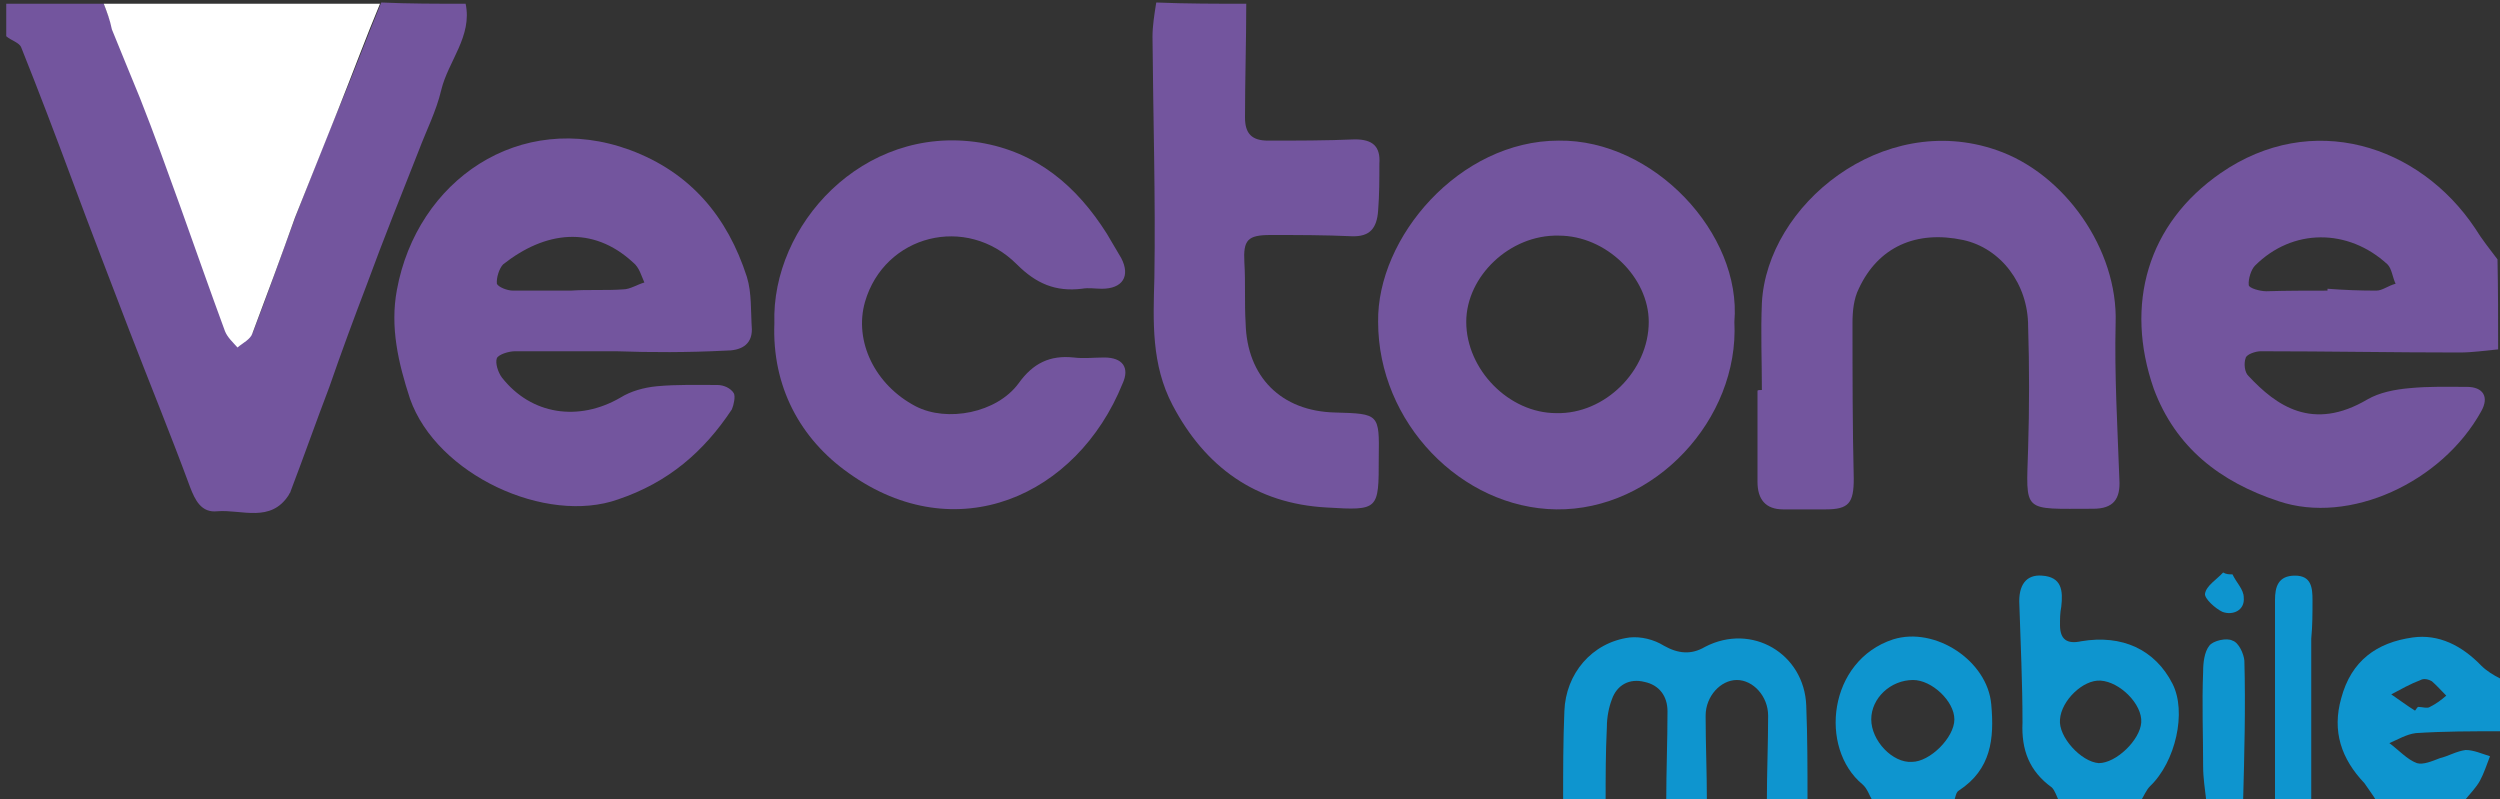
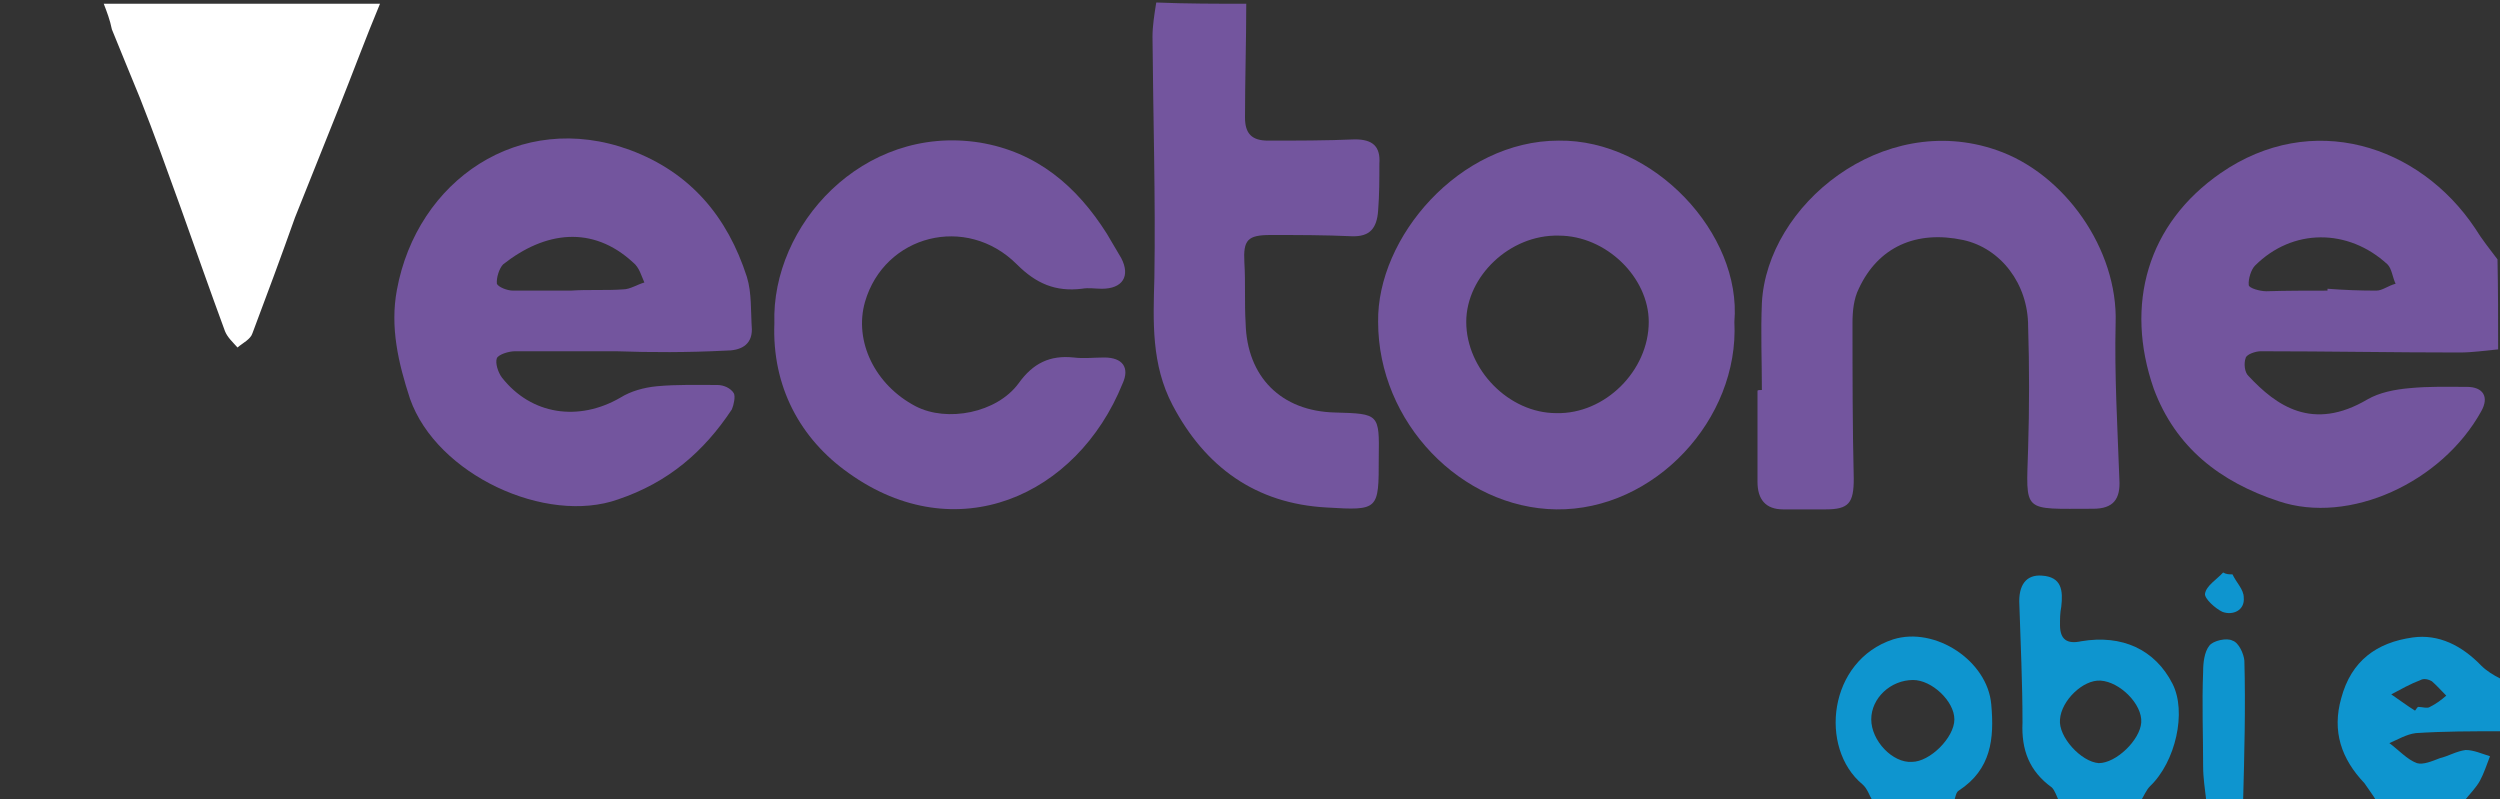
<svg xmlns="http://www.w3.org/2000/svg" version="1.1" id="Layer_1" x="0px" y="0px" viewBox="0 0 400 127.9" style="enable-background:new 0 0 400 127.9;" xml:space="preserve">
  <rect x="0" y="0" width="400" height="127.9" fill="#333333" stroke="none" />
  <style type="text/css">
	.st0{fill:#73559E;}
	.st1{fill:#FFFFFF;}
	.st2{fill:#0E95CF;}
</style>
  <g id="XMLID_54_">
-     <path id="XMLID_182_" class="st0" d="M74.5,0.6c1.1,5.2-2.8,9.2-3.9,13.8c-0.8,3.4-2.4,6.5-3.6,9.7c-2.8,7.1-5.7,14.3-8.3,21.4   c-2.1,5.5-4.1,10.9-6,16.4c-2.1,5.5-4.1,11.2-6.2,16.7c0,0.2-0.2,0.3-0.3,0.6c-2.9,4.5-7.5,2.3-11.4,2.6c-2.6,0.3-3.6-1.8-4.4-3.9   c-3.1-8.4-6.5-16.7-9.7-25c-3.1-8.1-6.2-16.1-9.2-24.2C8.9,21.7,6.2,14.6,3.4,7.6C3.1,6.8,1.8,6.5,1,5.8C1,4,1,2.4,1,0.6   c5.2,0,10.4,0,15.6,0c0.5,1.3,1,2.6,1.5,3.9c1.5,3.7,3.1,7.3,4.5,11c2.3,5.8,4.4,11.7,6.5,17.5c2.4,6.7,4.7,13.1,7.1,19.8   c0.3,1,1.3,1.8,1.9,2.6c0.8-0.8,1.9-1.3,2.4-2.3c2.4-6.2,4.5-12.3,6.8-18.5c2.3-5.8,4.5-11.7,7-17.5C56.6,11.6,58.7,6,61,0.4   C65.4,0.6,69.9,0.6,74.5,0.6z" />
    <path id="XMLID_179_" class="st0" d="M399.7,55.9c-2.1,0.2-4.1,0.5-6.2,0.5c-10.5,0-21.2-0.2-31.8-0.2c-0.8,0-2.3,0.5-2.4,1.1   c-0.3,0.8-0.2,2.3,0.5,2.9c4.4,4.7,10.2,8.9,19,3.7c1.9-1.1,4.4-1.6,6.8-1.8c3.1-0.3,6-0.2,9.1-0.2c2.6,0,3.6,1.6,2.3,3.9   c-6.3,11.4-21.1,18.2-32.4,14.4c-9.4-3.1-16.5-8.6-20-18c-4.7-13.5-1-26.4,10.7-34.5c14.6-10.1,31.8-4.5,40.7,8.8   c1.1,1.8,2.4,3.4,3.6,5C399.7,46.4,399.7,51.1,399.7,55.9z M372.4,46.5c0-0.2,0-0.2,0-0.3c2.6,0.2,5.2,0.3,7.8,0.3   c1,0,1.9-0.8,3.1-1.1c-0.5-1-0.6-2.4-1.3-3.1c-6.3-5.8-15.2-5.8-21.2,0.2c-0.6,0.6-1.1,2.1-1,3.1c0,0.5,1.8,1,2.8,1   C365.8,46.5,369.2,46.5,372.4,46.5z" />
    <path id="XMLID_178_" class="st0" d="M199.4,0.6c0,6-0.2,12.2-0.2,18.2c0,2.6,1.1,3.7,3.7,3.7c4.7,0,9.2,0,13.9-0.2   c2.8,0,4.1,1.1,3.9,3.9c0,2.4,0,5-0.2,7.5c-0.2,2.8-1.3,4.2-4.2,4.1c-4.4-0.2-8.6-0.2-13-0.2c-3.7,0-4.4,0.8-4.2,4.4   c0.2,3.2,0,6.5,0.2,9.7c0.2,8.6,5.7,14.1,14.3,14.3c7.1,0.2,7.1,0.2,7,7.3c0,8.3,0,8.4-8.3,7.9c-11.4-0.6-19.5-6.5-24.7-16.4   c-3.4-6.5-3.1-13.3-2.9-20.3c0.2-12.8-0.2-25.8-0.3-38.6c0-1.8,0.3-3.6,0.6-5.5C189.8,0.6,194.7,0.6,199.4,0.6z" />
    <path id="XMLID_177_" class="st1" d="M60.8,0.6c-2.3,5.5-4.4,11.2-6.6,16.7c-2.3,5.8-4.7,11.7-7,17.5C45,41,42.7,47.2,40.4,53.3   c-0.3,1-1.6,1.6-2.4,2.3C37.3,54.8,36.4,54,36,53c-2.4-6.5-4.7-13.1-7.1-19.8c-2.1-5.8-4.2-11.7-6.5-17.5c-1.5-3.7-3.1-7.5-4.5-11   c-0.3-1.5-0.8-2.8-1.3-4.1C31.3,0.6,46.1,0.6,60.8,0.6z" />
-     <path id="XMLID_176_" class="st2" d="M250.1,128.1c0-4.7,0-9.6,0.2-14.3c0.2-6,4.4-11,10.4-11.8c1.8-0.2,3.9,0.3,5.5,1.3   c2.3,1.3,4.4,1.5,6.6,0.2c7.5-3.9,15.9,1.1,16.2,9.4c0.2,5,0.2,10.2,0.2,15.2c-2.1,0-4.4,0-6.5,0c0-4.5,0.2-9.1,0.2-13.6   c0-3.1-2.4-5.7-5-5.7c-2.6,0-5,2.6-5,5.7c0,4.5,0.2,9.1,0.2,13.6c-2.1,0-4.4,0-6.5,0c0-4.7,0.2-9.6,0.2-14.3c0-2.4-1.3-4.2-3.7-4.7   c-2.4-0.6-4.4,0.5-5.2,2.8c-0.5,1.3-0.8,2.9-0.8,4.4c-0.2,4.1-0.2,7.9-0.2,12C254.5,128.1,252.2,128.1,250.1,128.1z" />
    <path id="XMLID_173_" class="st2" d="M329.4,128.1c-0.3-0.6-0.6-1.6-1.1-2.1c-3.6-2.6-4.9-6-4.7-10.4c0-6.3-0.3-12.5-0.5-18.8   c-0.2-3.2,1.1-4.9,3.6-4.7c3.2,0.2,3.4,2.4,3.1,5c-0.2,1-0.2,1.9-0.2,2.9c0,2.3,1.1,3.1,3.4,2.6c6.5-1.1,11.8,1.3,14.6,6.8   c2.3,4.5,0.5,12.5-3.6,16.4c-0.6,0.6-1,1.6-1.5,2.4C338.2,128.1,333.8,128.1,329.4,128.1z M335.8,122.1c2.8,0,6.6-3.7,6.8-6.5   c0.2-2.9-3.4-6.5-6.5-6.7c-2.8-0.2-6.3,3.2-6.5,6.2C329.3,117.9,333,121.9,335.8,122.1z" />
    <path id="XMLID_170_" class="st2" d="M380.2,128.1c-0.6-1-1.3-1.9-1.9-2.8c-3.7-3.9-5.2-8.3-3.7-13.6c1.6-6,5.7-8.9,11.4-9.7   c4.2-0.6,7.9,1.3,11,4.5c0.8,0.8,1.9,1.5,3.1,2.1c0,2.8,0,5.7,0,8.4c-4.5,0-9.1,0-13.6,0.3c-1.5,0.2-2.8,1-4.2,1.6   c1.5,1.1,2.8,2.6,4.4,3.2c1,0.3,2.4-0.3,3.7-0.8c1.3-0.3,2.6-1.1,4.1-1.3c1.3,0,2.6,0.6,3.9,1c-0.5,1.3-1,2.8-1.6,3.9   c-0.6,1.1-1.6,2.1-2.4,3.1C389.3,128.1,384.8,128.1,380.2,128.1z M386.4,113.7c0.2-0.2,0.3-0.5,0.5-0.6c0.6,0,1.5,0.3,1.9,0   c1-0.5,1.8-1.1,2.6-1.8c-0.8-0.8-1.5-1.6-2.3-2.3c-0.5-0.3-1.3-0.5-1.8-0.2c-1.6,0.6-3.2,1.5-4.7,2.3   C383.8,111.9,385.1,112.9,386.4,113.7z" />
    <path id="XMLID_167_" class="st2" d="M299.6,128.1c-0.5-0.8-0.8-1.9-1.6-2.6c-7-5.8-5.5-19.8,4.9-23.2c6.7-2.1,15.1,3.4,15.7,10.4   c0.5,5.5,0,10.4-5.2,13.8c-0.5,0.3-0.5,1.1-0.8,1.8C308.2,128.1,304,128.1,299.6,128.1z M299.4,115.1c0,3.4,3.4,7,6.5,6.8   c2.9,0,6.8-3.9,6.8-6.8s-3.6-6.3-6.6-6.3C302.5,108.8,299.4,111.7,299.4,115.1z" />
-     <path id="XMLID_166_" class="st2" d="M364,128.1c0-10.2,0-20.4,0-30.8c0-0.5,0-0.8,0-1.3c0-2.1,0.5-3.9,3.2-3.9   c2.6,0,2.8,1.9,2.8,3.9c0,2.1,0,4.1-0.2,6.2c0,8.6,0,17.2,0,26C367.9,128.1,365.9,128.1,364,128.1z" />
    <path id="XMLID_163_" class="st2" d="M353,128.1c-0.2-1.8-0.5-3.6-0.5-5.5c0-5-0.2-10.1,0-15.1c0-1.5,0.2-3.2,1-4.2   c0.6-0.8,2.8-1.3,3.7-0.8c1,0.3,1.8,2.1,1.9,3.2c0.2,7.5,0,14.9-0.2,22.4C356.9,128.1,354.9,128.1,353,128.1z" />
    <path id="XMLID_159_" class="st0" d="M98.6,56.2c-5.4,0-10.9,0-16.2,0c-1,0-2.6,0.5-2.9,1.1c-0.3,0.8,0.2,2.3,0.8,3.1   c4.7,6,12.3,7.1,19,3.2c1.6-1,3.7-1.6,5.8-1.8c3.2-0.3,6.5-0.2,9.7-0.2c1,0,2.1,0.5,2.6,1.3c0.3,0.5,0,1.9-0.3,2.6   c-4.5,6.8-10.2,11.7-18.2,14.4c-11.5,4.1-29-3.9-33.3-16.1c-1.9-5.8-3.2-11.5-2.1-17.4c3.2-17.5,19.6-28.9,37.3-22.4   c9.7,3.6,15.6,10.7,18.7,20.3c0.8,2.6,0.6,5.5,0.8,8.4c0,2.6-1.9,3.4-4.2,3.4C110,56.4,104.3,56.4,98.6,56.2   C98.6,56.4,98.6,56.2,98.6,56.2z M91.3,46.5C91.3,46.4,91.3,46.4,91.3,46.5c2.8-0.2,5.7,0,8.4-0.2c1.1,0,2.3-0.8,3.4-1.1   c-0.5-1.1-0.8-2.4-1.8-3.2c-6.5-6-14.1-5-20.8,0.3c-0.6,0.6-1.1,2.1-1,3.1c0.2,0.5,1.6,1.1,2.6,1.1C85.2,46.5,88.3,46.5,91.3,46.5z   " />
    <path id="XMLID_156_" class="st0" d="M277.5,51.5c0.8,15.6-12.8,30.2-28.5,30c-15.2-0.2-28.5-13.9-28.5-30c-0.2-13.5,13-29,28.9-29   C264.6,22.3,278.7,37.4,277.5,51.5z M263.8,51.5c0-7.1-6.8-13.8-14.4-13.8c-7.8-0.2-14.8,6.5-14.8,13.8c0,7.6,6.8,14.6,14.4,14.6   C256.8,66.3,263.8,59.3,263.8,51.5z" />
    <path id="XMLID_155_" class="st0" d="M281.9,62.4c0-4.7-0.2-9.2,0-13.9c0.8-15.7,19.3-30.8,37.5-24.5c10.9,3.7,19.5,15.9,19.1,27.7   c-0.2,8.3,0.3,16.7,0.6,25c0.2,3.2-1,4.7-4.2,4.7c-11.5,0-10.7,0.8-10.4-9.7c0.2-6.5,0.2-13,0-19.5c0-6.8-4.4-12.5-10.4-13.8   c-7.5-1.6-13.6,1.1-16.7,7.8c-0.8,1.6-1,3.6-1,5.4c0,8.3,0,16.7,0.2,25c0,3.9-0.8,4.9-4.5,4.9c-2.3,0-4.5,0-6.8,0   c-2.8,0-4.1-1.6-4.1-4.4c0-4.9,0-9.7,0-14.6C281.3,62.4,281.6,62.4,281.9,62.4z" />
    <path id="XMLID_154_" class="st0" d="M123.9,51.7c-0.5-15.6,14.1-31.8,32.8-28.9c9.2,1.5,15.6,7,20.4,14.6c0.8,1.3,1.5,2.6,2.3,3.9   c1.5,2.9,0.2,4.9-3.1,4.9c-1.1,0-2.1-0.2-3.2,0c-4.2,0.5-7.3-0.8-10.4-3.9c-8.1-8.1-21.2-4.7-24.3,6c-1.8,6.3,1.6,13.3,8.1,16.7   c5,2.6,13,1.1,16.5-3.7c2.3-3.2,5-4.5,8.8-4.1c1.6,0.2,3.2,0,4.9,0c2.9,0,4.1,1.6,2.9,4.2c-7.3,18-26.6,26.6-43.8,14.3   C128,70.2,123.5,61.8,123.9,51.7z" />
    <path id="XMLID_153_" class="st2" d="M357.2,91.9c0.6,1.3,1.8,2.4,1.8,3.7c0.2,2.1-1.8,2.9-3.4,2.3c-1.1-0.5-2.9-2.1-2.8-2.9   c0.2-1.3,1.9-2.3,2.9-3.4C356.2,91.9,356.7,91.9,357.2,91.9z" />
  </g>
</svg>